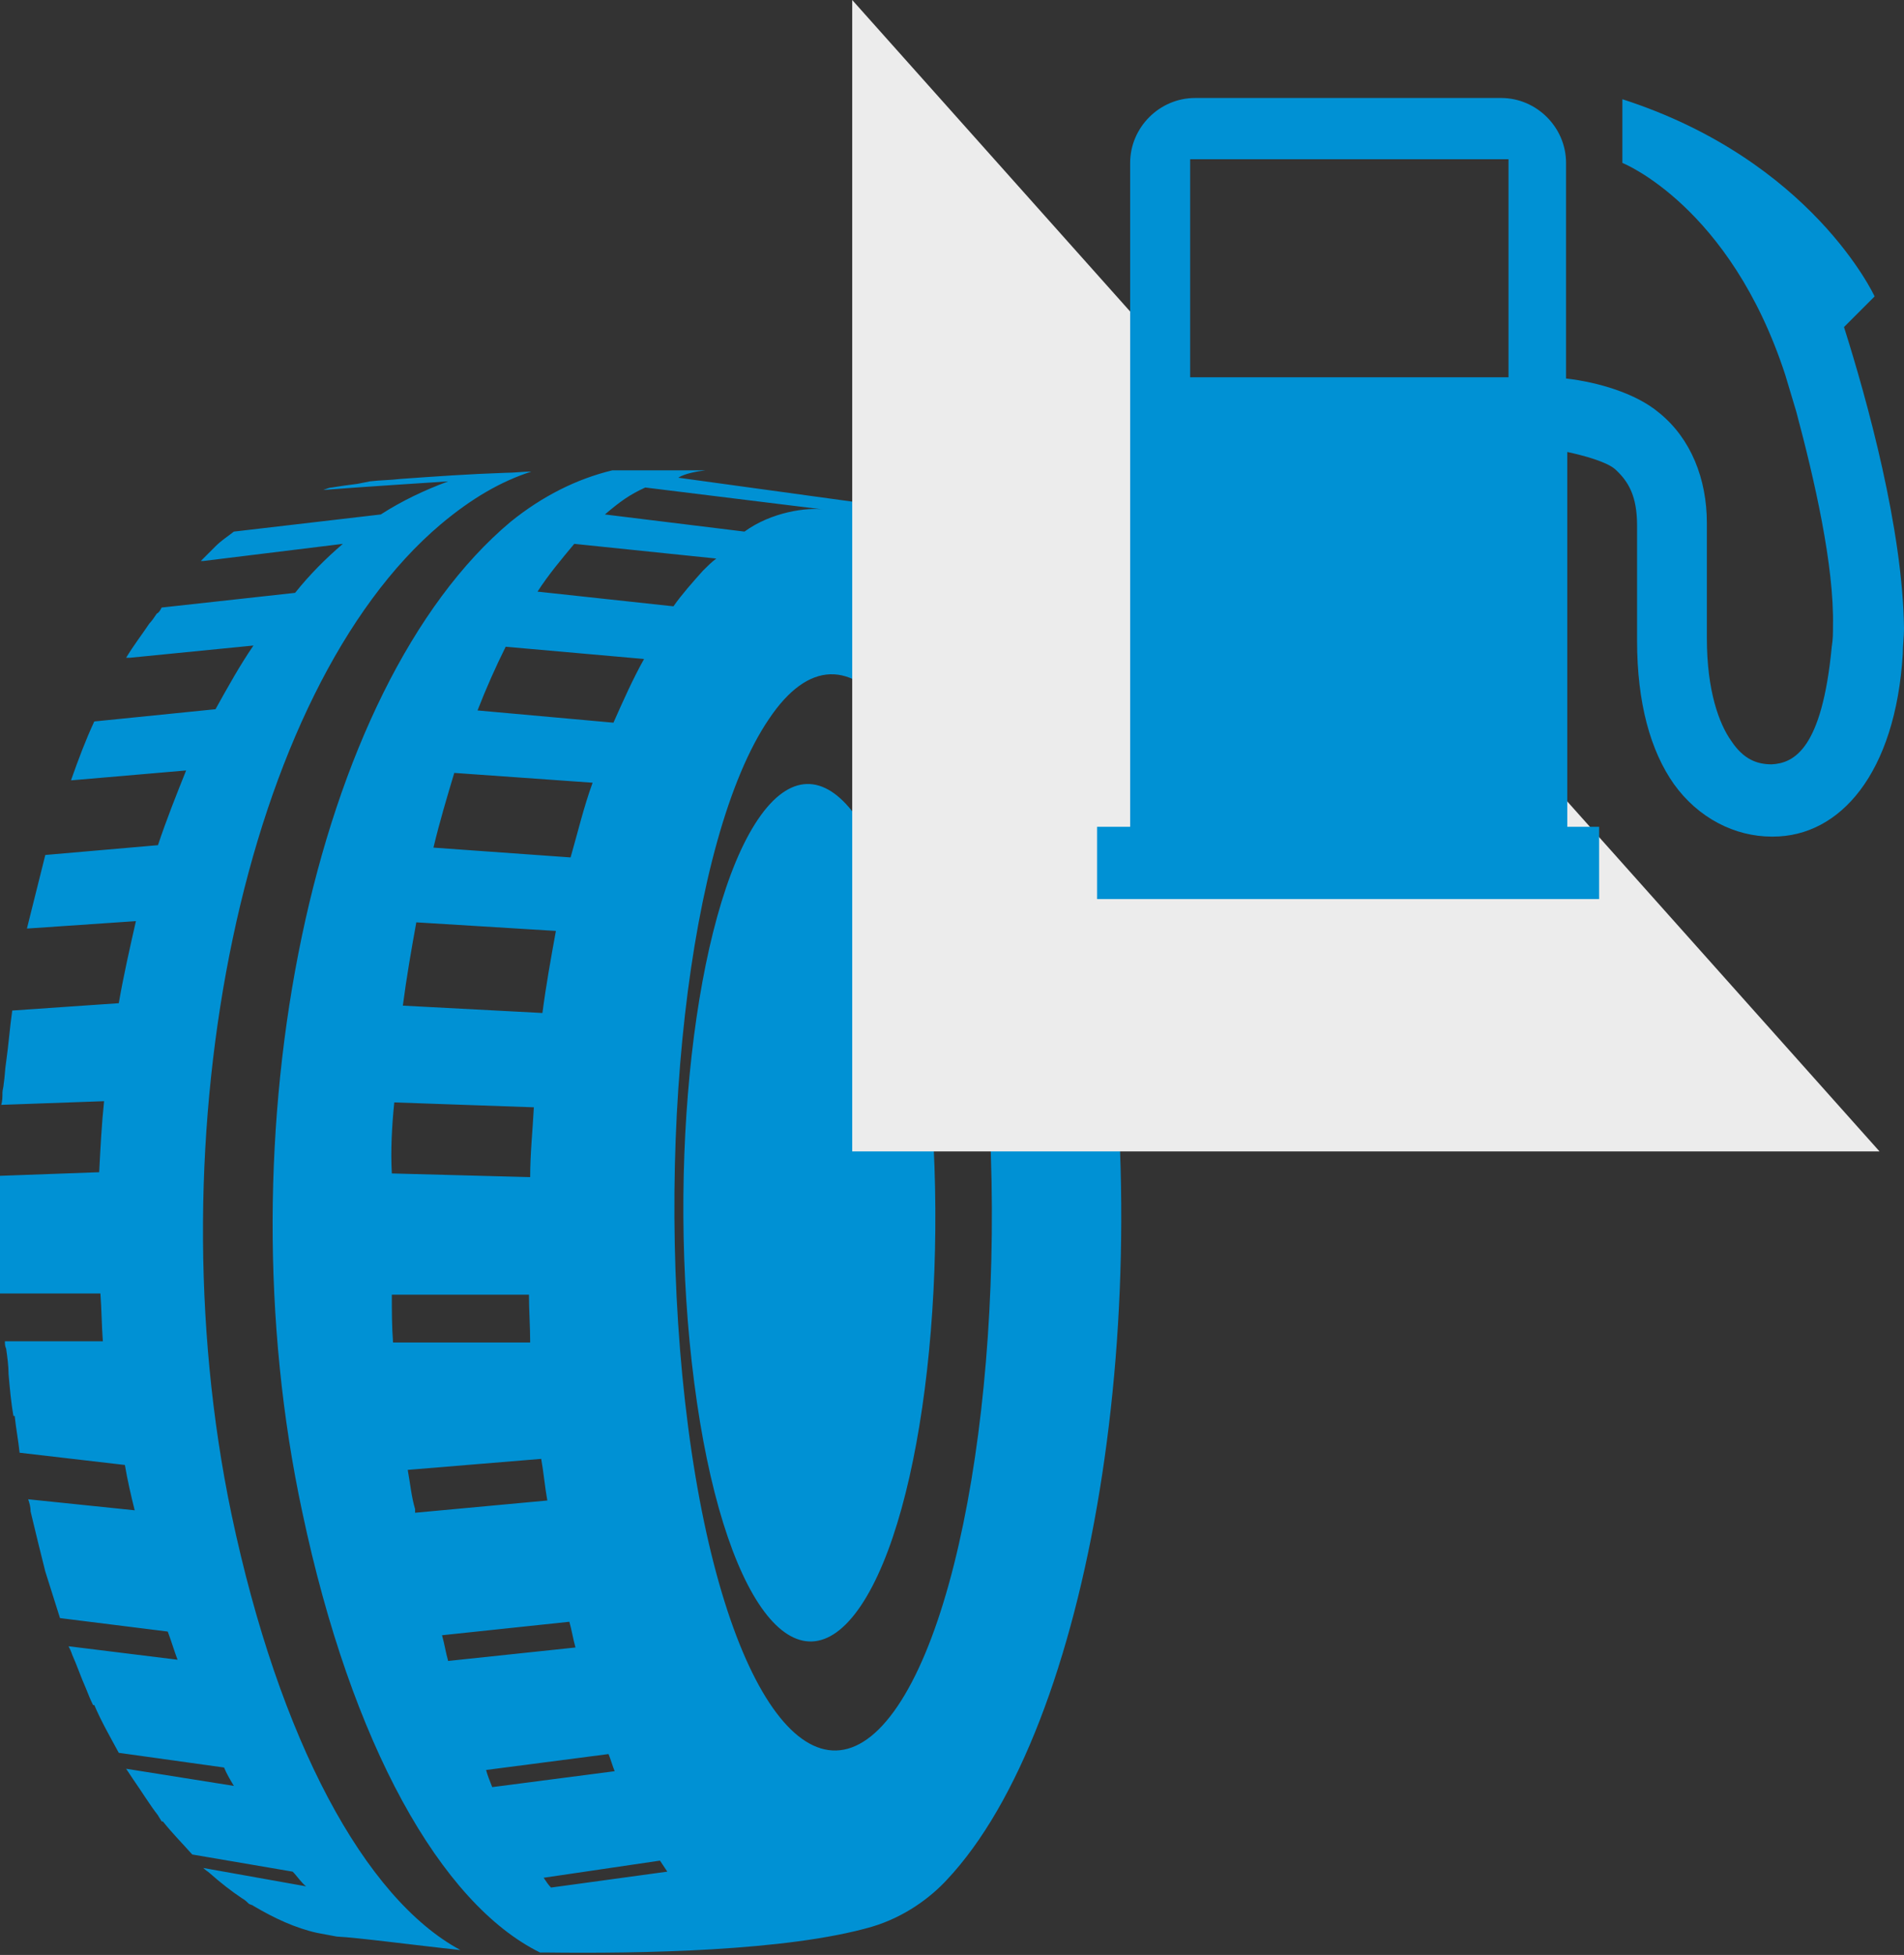
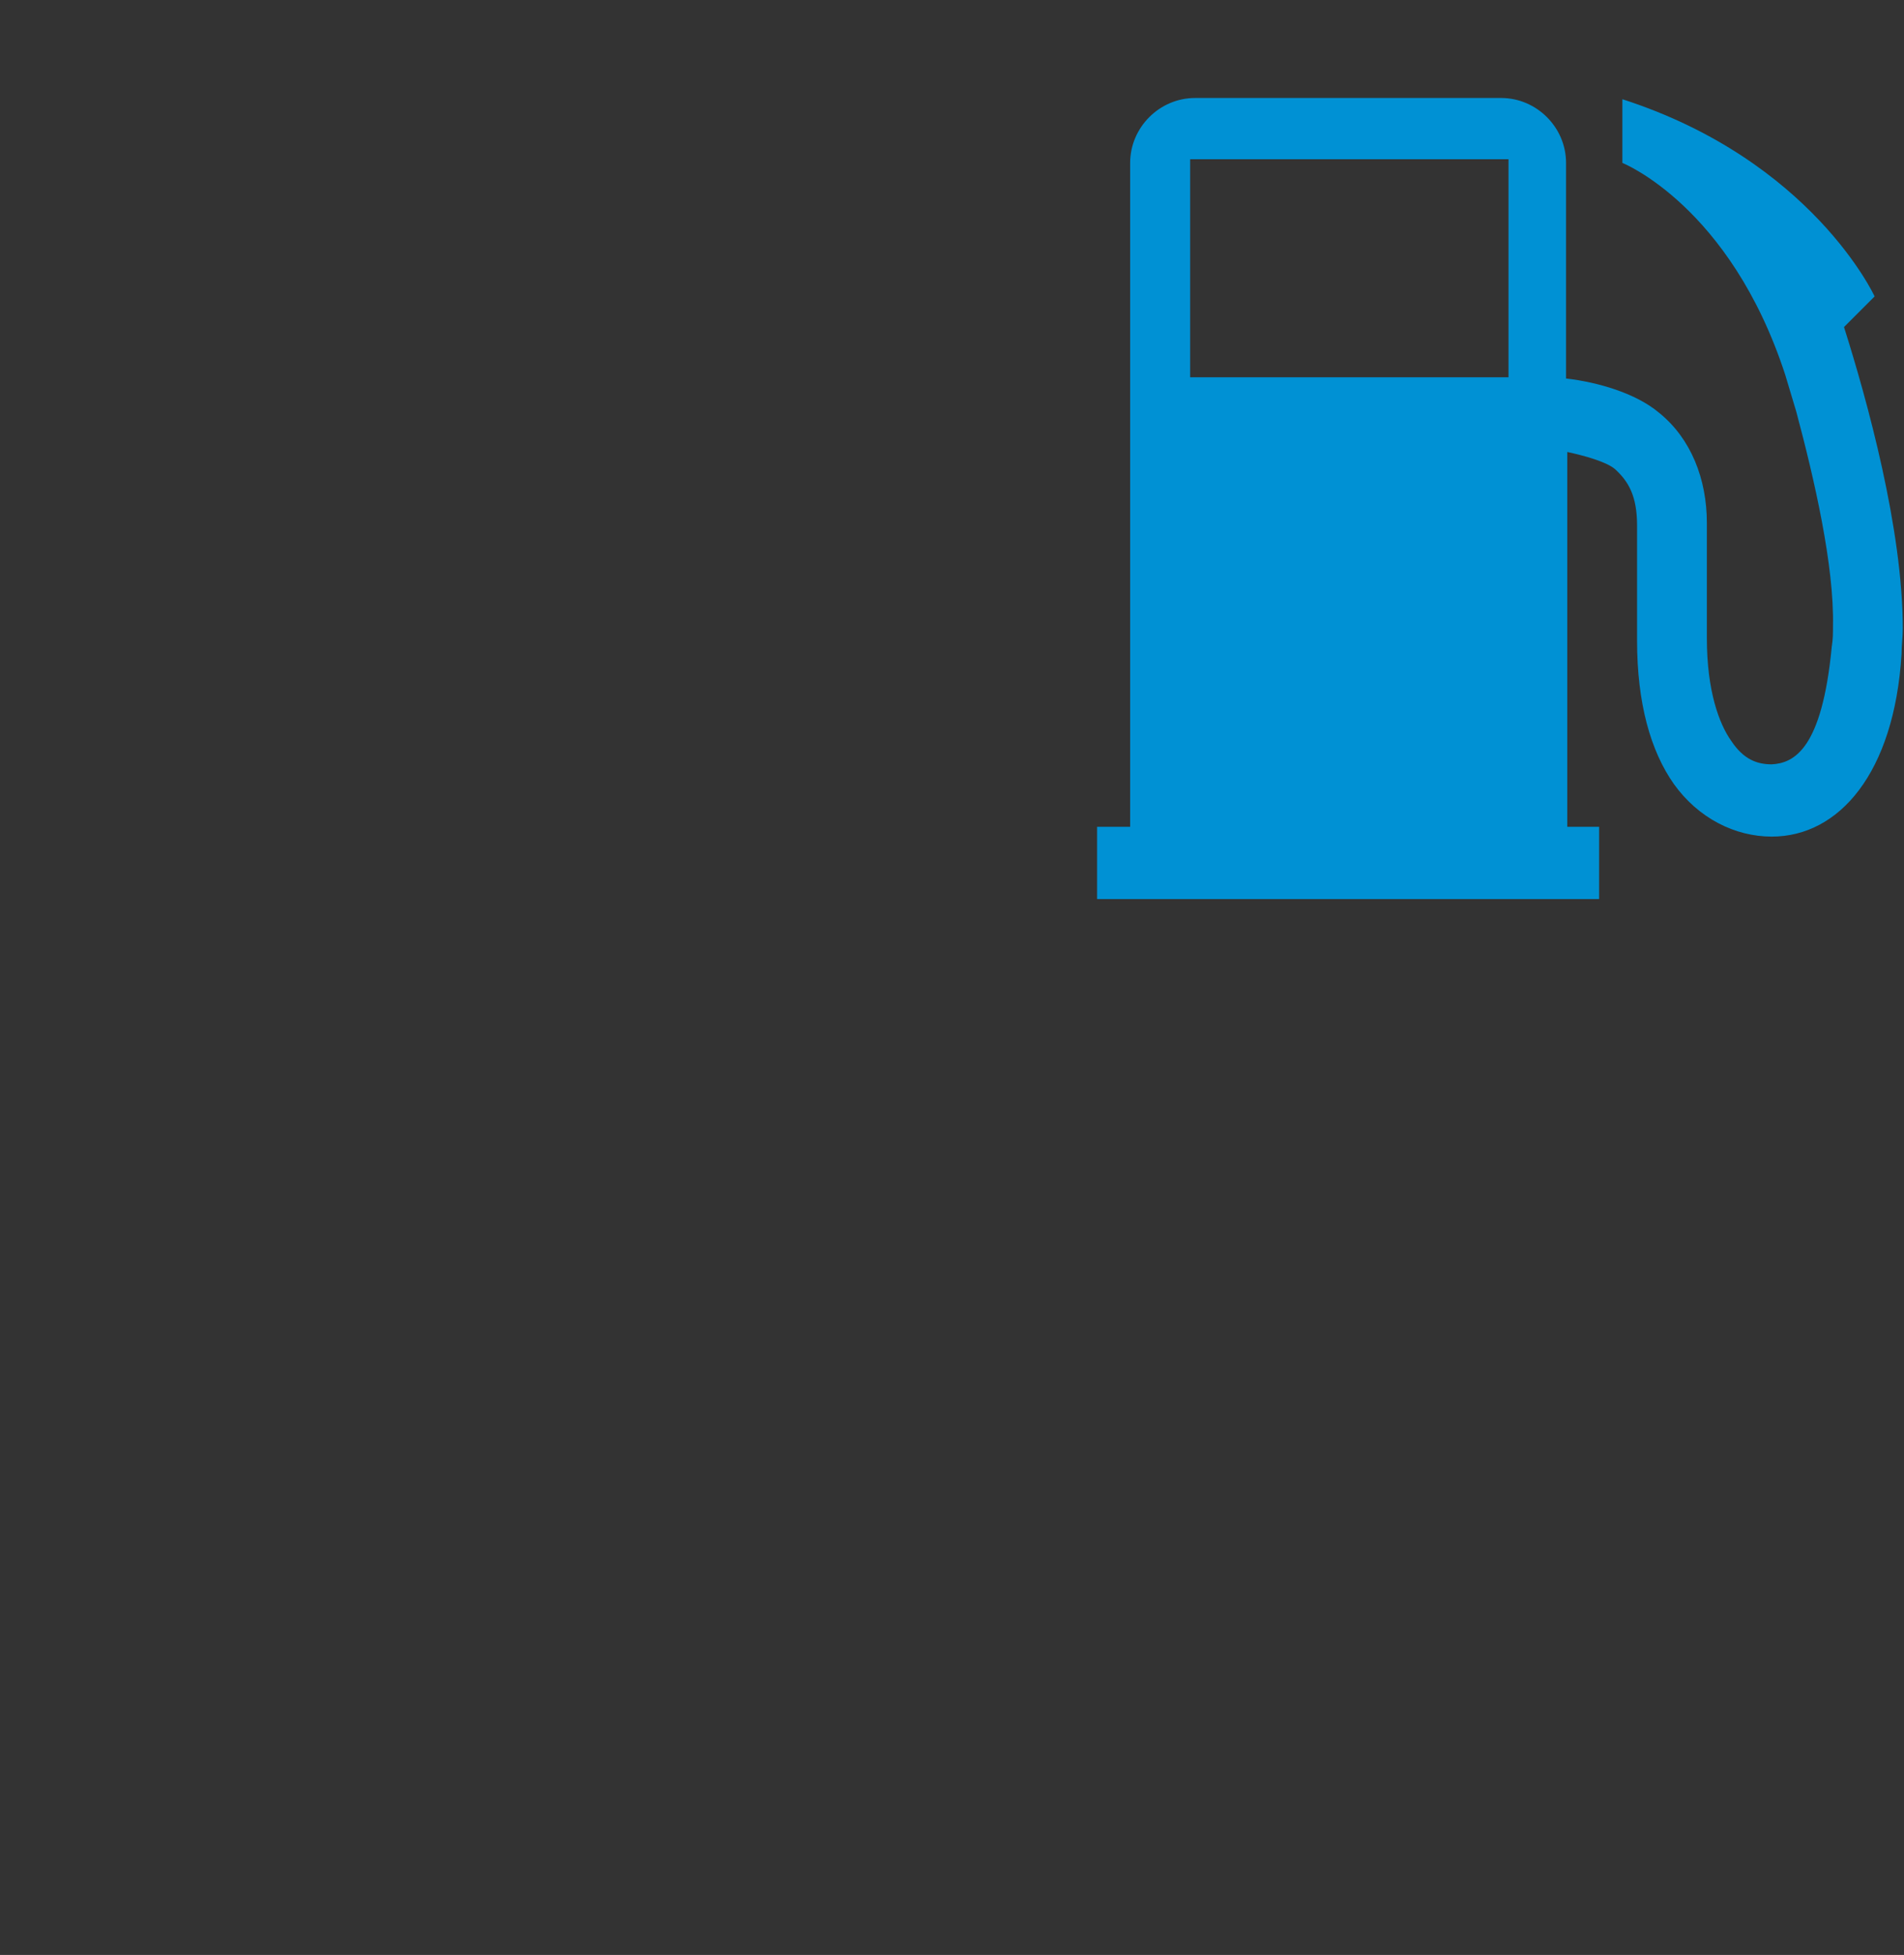
<svg xmlns="http://www.w3.org/2000/svg" version="1.1" id="Layer_1" x="0px" y="0px" viewBox="0 0 155.5 159.6" style="enable-background:new 0 0 155.5 159.6;" xml:space="preserve">
  <rect x="0" y="0" width="155.5" height="159.6" fill="#333333" stroke="none" />
  <style type="text/css">
	.st0{fill:#0091D4;}
	.st1{fill:#ECECEC;}
</style>
-   <path class="st0" d="M10.2,144.4L10.2,144.4 M36,42.8c2.5-2.1,4.9-3.5,7.4-4.3c-0.7,0-1.4,0.1-2.1,0.1c-3,0.1-5.8,0.3-8.6,0.5  c-0.8,0.1-1.7,0.1-2.5,0.2l-1,0.2c-1.5,0.2-0.8,0.1-2.1,0.3c-0.2,0-0.4,0.1-0.7,0.2c2.4-0.2,10.2-0.7,10.2-0.7  c-1.9,0.7-3.8,1.6-5.5,2.7l-12,1.4c-0.5,0.4-1,0.7-1.5,1.2c-0.4,0.4-0.8,0.8-1.2,1.2h0.2L28,44.4c-1.4,1.2-2.7,2.5-3.9,4l-10.9,1.2  c-0.1,0.2-0.2,0.4-0.4,0.5c-0.2,0.3-0.4,0.6-0.6,0.8c-0.6,0.9-1.3,1.8-1.9,2.8h0.3l10.1-1c-1.1,1.6-2.1,3.4-3.1,5.2l-9.9,1l0,0  C7,60.4,6.4,62,5.8,63.7h0.1l9.3-0.8c-0.8,2-1.6,4-2.3,6.1l-9.2,0.8c-0.5,2-1,4-1.5,6h0.1l8.8-0.6c-0.5,2.2-1,4.4-1.4,6.7L1,82.5  c-0.2,1.4-0.3,2.8-0.5,4.2c-0.1,0.6-0.1,1.2-0.2,1.8c0,0.2-0.1,0.5-0.1,0.7l0,0c0,0.3,0,0.7-0.1,1l8.4-0.3c-0.2,1.9-0.3,3.9-0.4,5.8  L-0.2,96l0,0h-0.1c0,0.6,0,1.2,0,1.8c0,1,0,2,0,3c0,0.7,0,1.3,0,2h0.1c0,0.9,0.1,1.9,0.1,2.8h8.3c0.1,1.3,0.1,2.6,0.2,3.9h-8  c0,0.2,0,0.4,0.1,0.6c0.1,0.7,0.2,1.4,0.2,2.1c0.1,1.1,0.2,2.3,0.4,3.4h0.1c0.1,1,0.3,2,0.4,3l8.6,1c0.2,1.2,0.5,2.5,0.8,3.7  l-8.7-0.9c0,0,0,0,0-0.1s0-0.2,0-0.2c0,0.1,0,0.2,0,0.3c0.1,0.3,0.2,0.6,0.2,1c0.4,1.7,0.8,3.3,1.2,4.9l0,0c0.4,1.3,0.8,2.5,1.2,3.8  l8.8,1.1c0.3,0.8,0.5,1.5,0.8,2.3l-8.9-1.1c0.1,0.2,0.2,0.4,0.3,0.7c0.4,0.9,0.7,1.8,1.1,2.7c0.2,0.5,0.4,1,0.6,1.4h0.1  c0.6,1.4,1.3,2.6,2,3.9l8.6,1.2c0.2,0.5,0.5,1,0.8,1.5l-8.8-1.4c0.2,0.3,0.4,0.6,0.6,0.9c0.7,1,1.3,2,2,2.9c0.1,0.2,0.2,0.3,0.3,0.5  h0.1c0.8,1,1.6,1.8,2.4,2.7l8.2,1.4c0.4,0.4,0.7,0.9,1.1,1.2l-8.4-1.5c0.2,0.2,0.4,0.3,0.5,0.4c0.9,0.8,1.8,1.5,2.7,2.1  c0.2,0.1,0.4,0.3,0.5,0.4c0.1,0.1,0.3,0.1,0.4,0.2c1.7,1,3.4,1.8,5.2,2.2c0.5,0.1,1.1,0.2,1.6,0.3c1.9,0.1,6.3,0.7,10.1,1.1  c-7.8-4.2-14.8-17.1-18.7-35.6C12.4,92.5,20,56.3,36,42.8 M70.3,131.1c5.2-7.7,7.5-28.3,5.2-46s-8.4-25.9-13.6-18.2  s-7.5,28.3-5.2,46C59,130.7,65.1,138.8,70.3,131.1 M73.3,139.3c-6.5,9.6-14.2-0.6-17.1-22.8c-2.9-22.3,0-48.1,6.6-57.8  C69.3,49,77,59.3,79.9,81.5C82.8,103.8,79.8,129.7,73.3,139.3 M67.3,41.6c-1.4-0.2-4.3,0.2-6.5,1.8L49.4,42c1.3-1.1,2-1.6,3.3-2.2  L67.3,41.6z M46.9,44.4l11.6,1.2c-0.4,0.3-0.7,0.6-1.1,1c-0.8,0.9-1.7,1.9-2.4,2.9l-11.1-1.2C44.8,46.9,45.9,45.6,46.9,44.4   M52.6,53.8c-0.9,1.6-1.7,3.4-2.5,5.2L39,58c0.7-1.8,1.5-3.6,2.3-5.2L52.6,53.8z M48.4,63.9c-0.7,1.9-1.2,4-1.8,6.1l-11.2-0.8  c0.5-2.1,1.1-4.1,1.7-6.1L48.4,63.9z M34,75.3L45.4,76c-0.4,2.2-0.8,4.4-1.1,6.7l-11.4-0.6C33.2,79.8,33.6,77.5,34,75.3 M32.2,90  l11.4,0.4c-0.1,1.9-0.3,3.8-0.3,5.7L32,95.8C31.9,93.9,32,92,32.2,90 M32,105.7h11.2c0,1.3,0.1,2.6,0.1,3.9H32.1  C32,108.3,32,107,32,105.7 M33.3,120l10.9-0.9c0.2,1.1,0.3,2.3,0.5,3.4l-10.8,1c0-0.1,0-0.2,0-0.3C33.6,122.2,33.5,121.1,33.3,120   M36.1,133.5l10.4-1.1c0.2,0.7,0.3,1.4,0.5,2.1l-10.4,1.1C36.4,134.9,36.3,134.2,36.1,133.5 M39.7,144.5l10-1.3  c0.2,0.5,0.3,0.9,0.5,1.4l-10,1.3C40,145.4,39.8,144.9,39.7,144.5 M44.4,153.3l9.5-1.4c0.2,0.3,0.4,0.6,0.6,0.9l-9.5,1.3  C44.8,153.9,44.6,153.6,44.4,153.3 M89.8,77C87.7,64.4,84,55,79.6,48.9c-4.5-6-8-7.5-8.2-7.7l0,0l0,0l0,0l-16-2.2  c0,0,0.5-0.4,2.2-0.6l0,0c-0.3,0-0.6,0-0.9,0c-1.8,0-4.1,0-6.6,0l0,0H50l0,0c-2.9,0.7-5.7,2.1-8.3,4.2c-16.1,13.5-23.7,49.8-17,80.9  c4,18.9,11.3,31.9,19.4,35.9c0.2,0,0.4,0,0.4,0c7.8,0.1,19.8-0.1,26.7-2.1c2.7-0.8,4.8-2.4,6.1-3.8C89.1,141,94.7,106.6,89.8,77" />
-   <polygon class="st1" points="69.6,0 69.6,94 153.5,94 " />
-   <path class="st0" d="M123.2,30.8h-26V13h26V30.8z M150.6,26.7l2.5-2.5c0,0-5.1-11.1-20.6-16.1v5.2c0,0,8.8,3.5,13.3,17.3  c0.3,1,0.6,2,0.9,3c1.5,5.6,3.1,12.6,3,17.5c0,0.6,0,1.1-0.1,1.7c-0.8,8.4-3.1,9.5-4.9,9.6c-1.2,0-2.3-0.4-3.3-1.9  c-1-1.4-2-4.1-2-8.4v-9.4c0-3.6-1.3-6.9-3.9-9c-1.9-1.6-5-2.5-7.6-2.8V13.3c0-2.9-2.4-5.3-5.3-5.3h-25c-2.9,0-5.3,2.4-5.3,5.3v54.2  h-2.7v5.9h41v-5.9H128V36.9c1.4,0.3,3.2,0.8,3.9,1.4c1.1,1,1.8,2.2,1.8,4.6v9.4c0,5.1,1.1,9,3,11.7c2,2.8,5,4.3,8,4.3h0.1  c5.5,0,10-5.2,10.6-14.9c0-0.7,0.1-1.4,0.1-2.1C155.4,43.2,152.5,32.7,150.6,26.7" />
+   <path class="st0" d="M123.2,30.8h-26V13h26V30.8z M150.6,26.7l2.5-2.5c0,0-5.1-11.1-20.6-16.1v5.2c0,0,8.8,3.5,13.3,17.3  c0.3,1,0.6,2,0.9,3c1.5,5.6,3.1,12.6,3,17.5c0,0.6,0,1.1-0.1,1.7c-0.8,8.4-3.1,9.5-4.9,9.6c-1.2,0-2.3-0.4-3.3-1.9  c-1-1.4-2-4.1-2-8.4v-9.4c0-3.6-1.3-6.9-3.9-9c-1.9-1.6-5-2.5-7.6-2.8V13.3c0-2.9-2.4-5.3-5.3-5.3h-25c-2.9,0-5.3,2.4-5.3,5.3v54.2  h-2.7v5.9h41v-5.9H128V36.9c1.4,0.3,3.2,0.8,3.9,1.4c1.1,1,1.8,2.2,1.8,4.6v9.4c0,5.1,1.1,9,3,11.7c2,2.8,5,4.3,8,4.3c5.5,0,10-5.2,10.6-14.9c0-0.7,0.1-1.4,0.1-2.1C155.4,43.2,152.5,32.7,150.6,26.7" />
</svg>